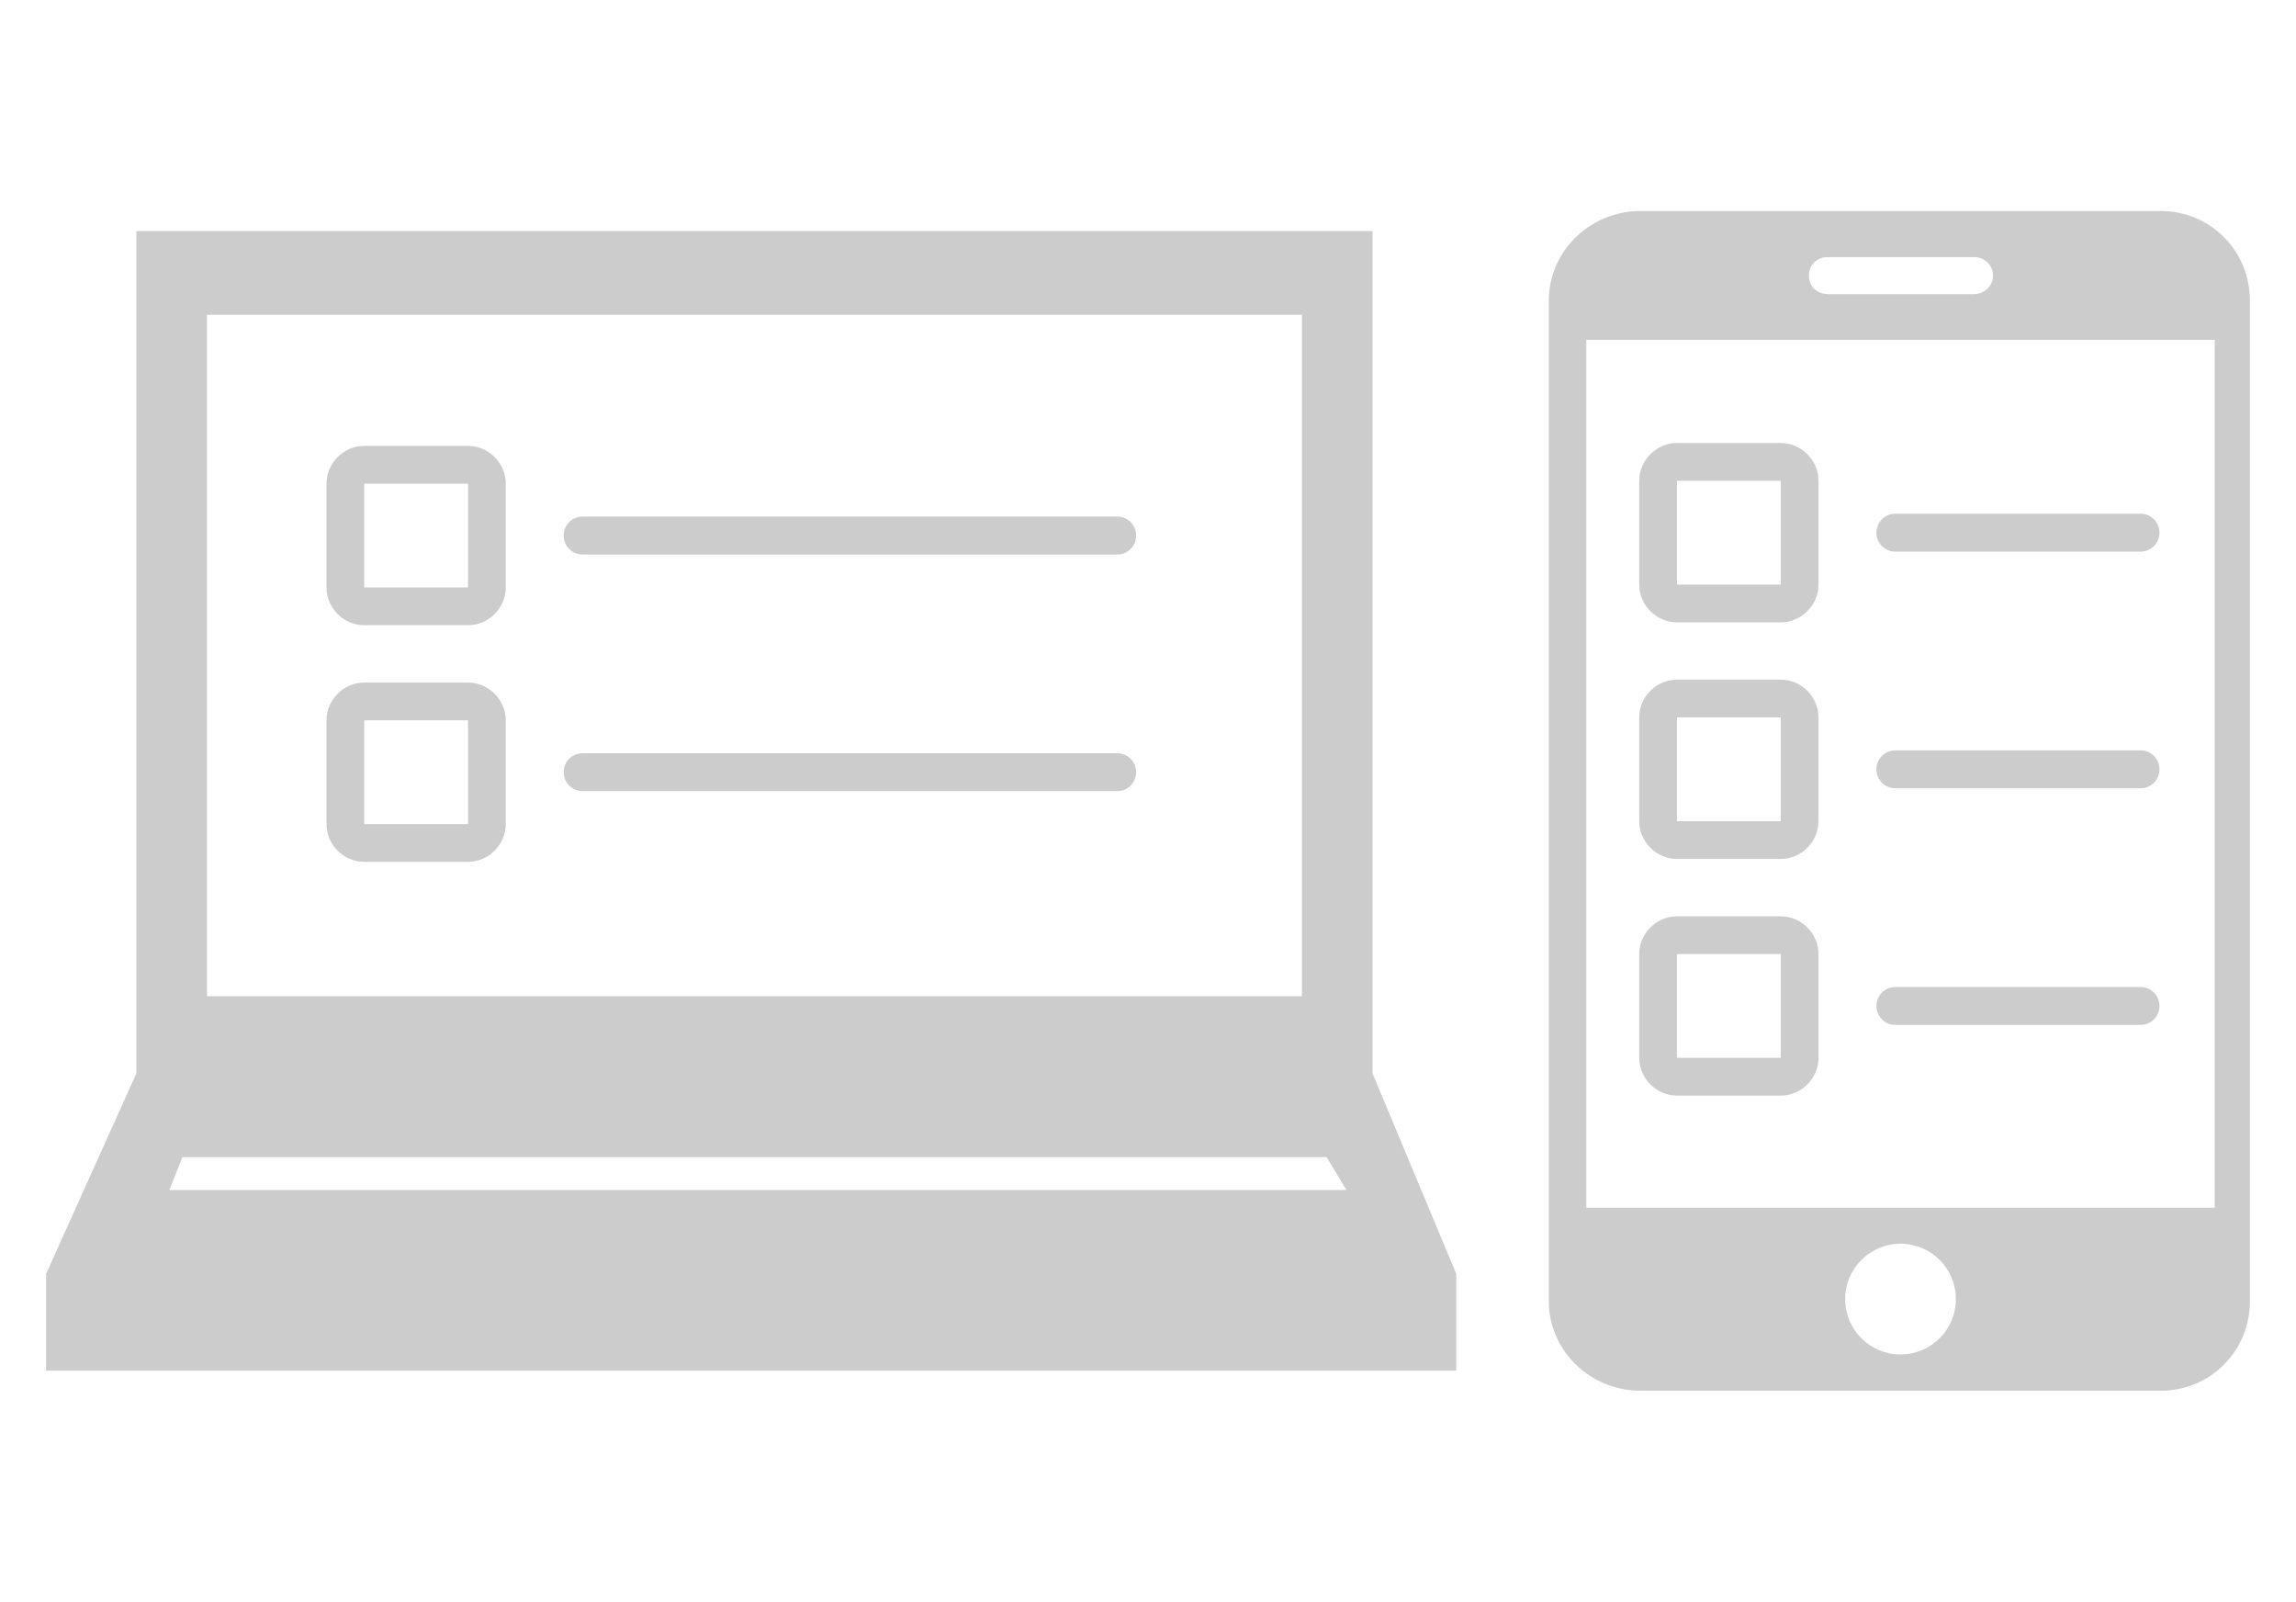
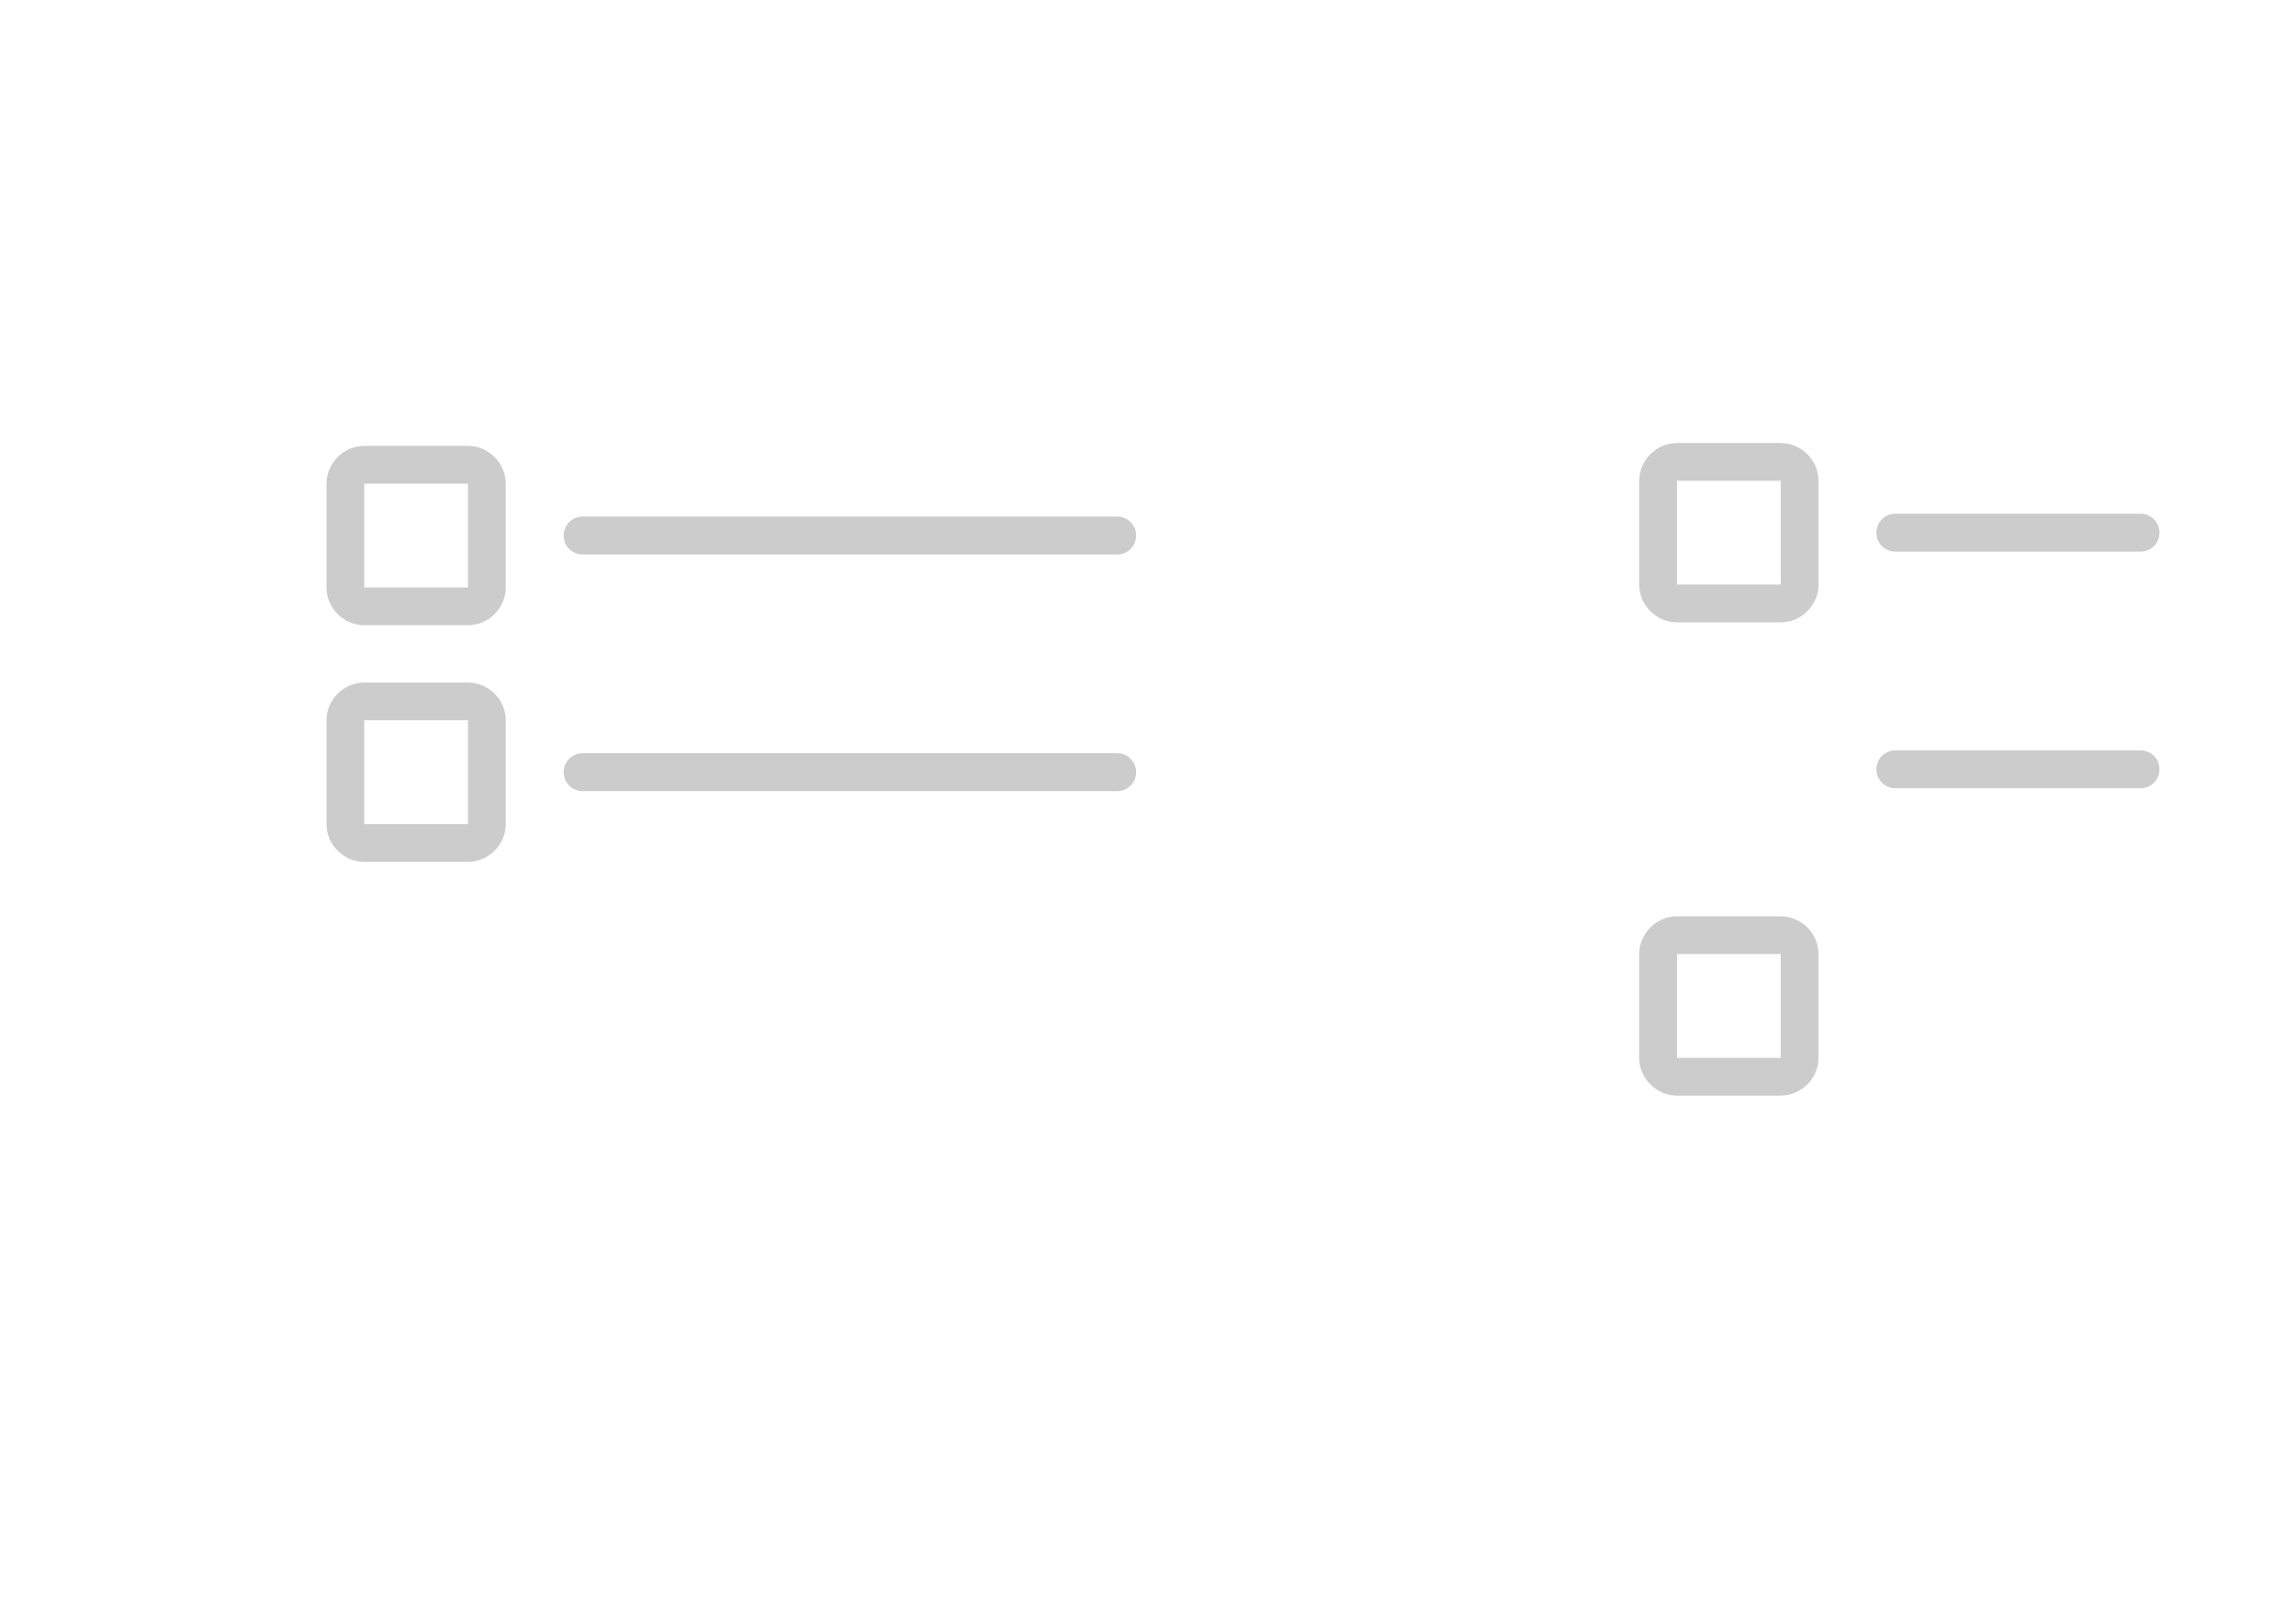
<svg xmlns="http://www.w3.org/2000/svg" version="1.1" x="0px" y="0px" viewBox="0 0 119 83" style="enable-background:new 0 0 119 83;" xml:space="preserve">
  <style type="text/css">
	.st0{fill:#CCCCCC;}
</style>
-   <path class="st0" d="M111.992,10.936H85.014c-2.58,0-4.741,2.063-4.741,4.644v51.841c0,2.58,2.16,4.644,4.741,4.644h26.978  c2.581,0,4.619-2.064,4.619-4.644V15.58C116.61,12.999,114.572,10.936,111.992,10.936L111.992,10.936z M94.695,13.324l7.692,0.002  c0.504,0.025,0.91,0.444,0.91,0.953c0,0.513-0.418,0.931-0.905,0.956v0.01h-7.656v-0.01c-0.609,0-0.984-0.429-0.984-0.956  S94.168,13.324,94.695,13.324L94.695,13.324z M98.502,70.187c-1.584,0-2.869-1.285-2.869-2.868c0-1.584,1.285-2.869,2.869-2.869  c1.585,0,2.869,1.285,2.869,2.869C101.371,68.902,100.087,70.187,98.502,70.187z M114.788,62.585h-32.57V17.612h32.57V62.585z" />
-   <path class="st0" d="M98.231,51.146h12.714c0.54,0,0.978,0.438,0.978,0.978v0.008c0,0.54-0.438,0.978-0.978,0.978H98.231  c-0.54,0-0.978-0.438-0.978-0.978v-0.008C97.253,51.583,97.691,51.146,98.231,51.146z" />
  <path class="st0" d="M98.231,38.883h12.714c0.54,0,0.978,0.438,0.978,0.978v0.008c0,0.54-0.438,0.978-0.978,0.978H98.231  c-0.54,0-0.978-0.438-0.978-0.978v-0.008C97.253,39.321,97.691,38.883,98.231,38.883z" />
  <path class="st0" d="M98.231,26.62h12.714c0.54,0,0.978,0.438,0.978,0.978v0.008c0,0.54-0.438,0.978-0.978,0.978H98.231  c-0.54,0-0.978-0.438-0.978-0.978v-0.008C97.253,27.058,97.691,26.62,98.231,26.62z" />
  <path class="st0" d="M86.916,22.957c-1.067,0-1.956,0.89-1.956,1.956v5.38c0,1.067,0.889,1.956,1.956,1.956h5.379  c1.067,0,1.956-0.889,1.956-1.956v-5.38c0-1.066-0.89-1.956-1.956-1.956H86.916z M86.916,24.913h5.379v5.38h-5.379V24.913z" />
-   <path class="st0" d="M86.916,35.219c-1.067,0-1.956,0.889-1.956,1.956v5.379c0,1.067,0.889,1.956,1.956,1.956h5.379  c1.067,0,1.956-0.89,1.956-1.956v-5.379c0-1.067-0.89-1.956-1.956-1.956H86.916z M86.916,37.175h5.379v5.379h-5.379V37.175z" />
  <path class="st0" d="M86.916,47.482c-1.067,0-1.956,0.889-1.956,1.956v5.379c0,1.067,0.889,1.956,1.956,1.956h5.379  c1.067,0,1.956-0.89,1.956-1.956v-5.379c0-1.067-0.89-1.956-1.956-1.956H86.916z M86.916,49.438h5.379v5.379h-5.379V49.438z" />
-   <path class="st0" d="M71.137,55.622L71.137,55.622V11.974H7.068v43.648l0,0L2.39,66.007v5.018h73.086v-5.018L71.137,55.622z   M10.727,16.313h56.751v35.31H10.727V16.313z M8.776,61.669l0.68-1.708h59.304l1.019,1.708H8.776z" />
  <path class="st0" d="M30.193,39.032h27.714c0.54,0,0.978,0.438,0.978,0.978v0.008c0,0.54-0.438,0.978-0.978,0.978H30.193  c-0.54,0-0.978-0.438-0.978-0.978V40.01C29.215,39.47,29.653,39.032,30.193,39.032z" />
  <path class="st0" d="M30.193,26.77h27.714c0.54,0,0.978,0.438,0.978,0.978v0.008c0,0.54-0.438,0.978-0.978,0.978H30.193  c-0.54,0-0.978-0.438-0.978-0.978v-0.008C29.215,27.208,29.653,26.77,30.193,26.77z" />
  <path class="st0" d="M18.878,23.106c-1.067,0-1.956,0.89-1.956,1.956v5.38c0,1.067,0.889,1.956,1.956,1.956h5.379  c1.067,0,1.956-0.889,1.956-1.956v-5.38c0-1.066-0.89-1.956-1.956-1.956H18.878z M18.878,25.062h5.379v5.38h-5.379V25.062z" />
  <path class="st0" d="M18.878,35.369c-1.067,0-1.956,0.889-1.956,1.956v5.379c0,1.067,0.889,1.956,1.956,1.956h5.379  c1.067,0,1.956-0.89,1.956-1.956v-5.379c0-1.067-0.89-1.956-1.956-1.956H18.878z M18.878,37.325h5.379v5.379h-5.379V37.325z" />
</svg>